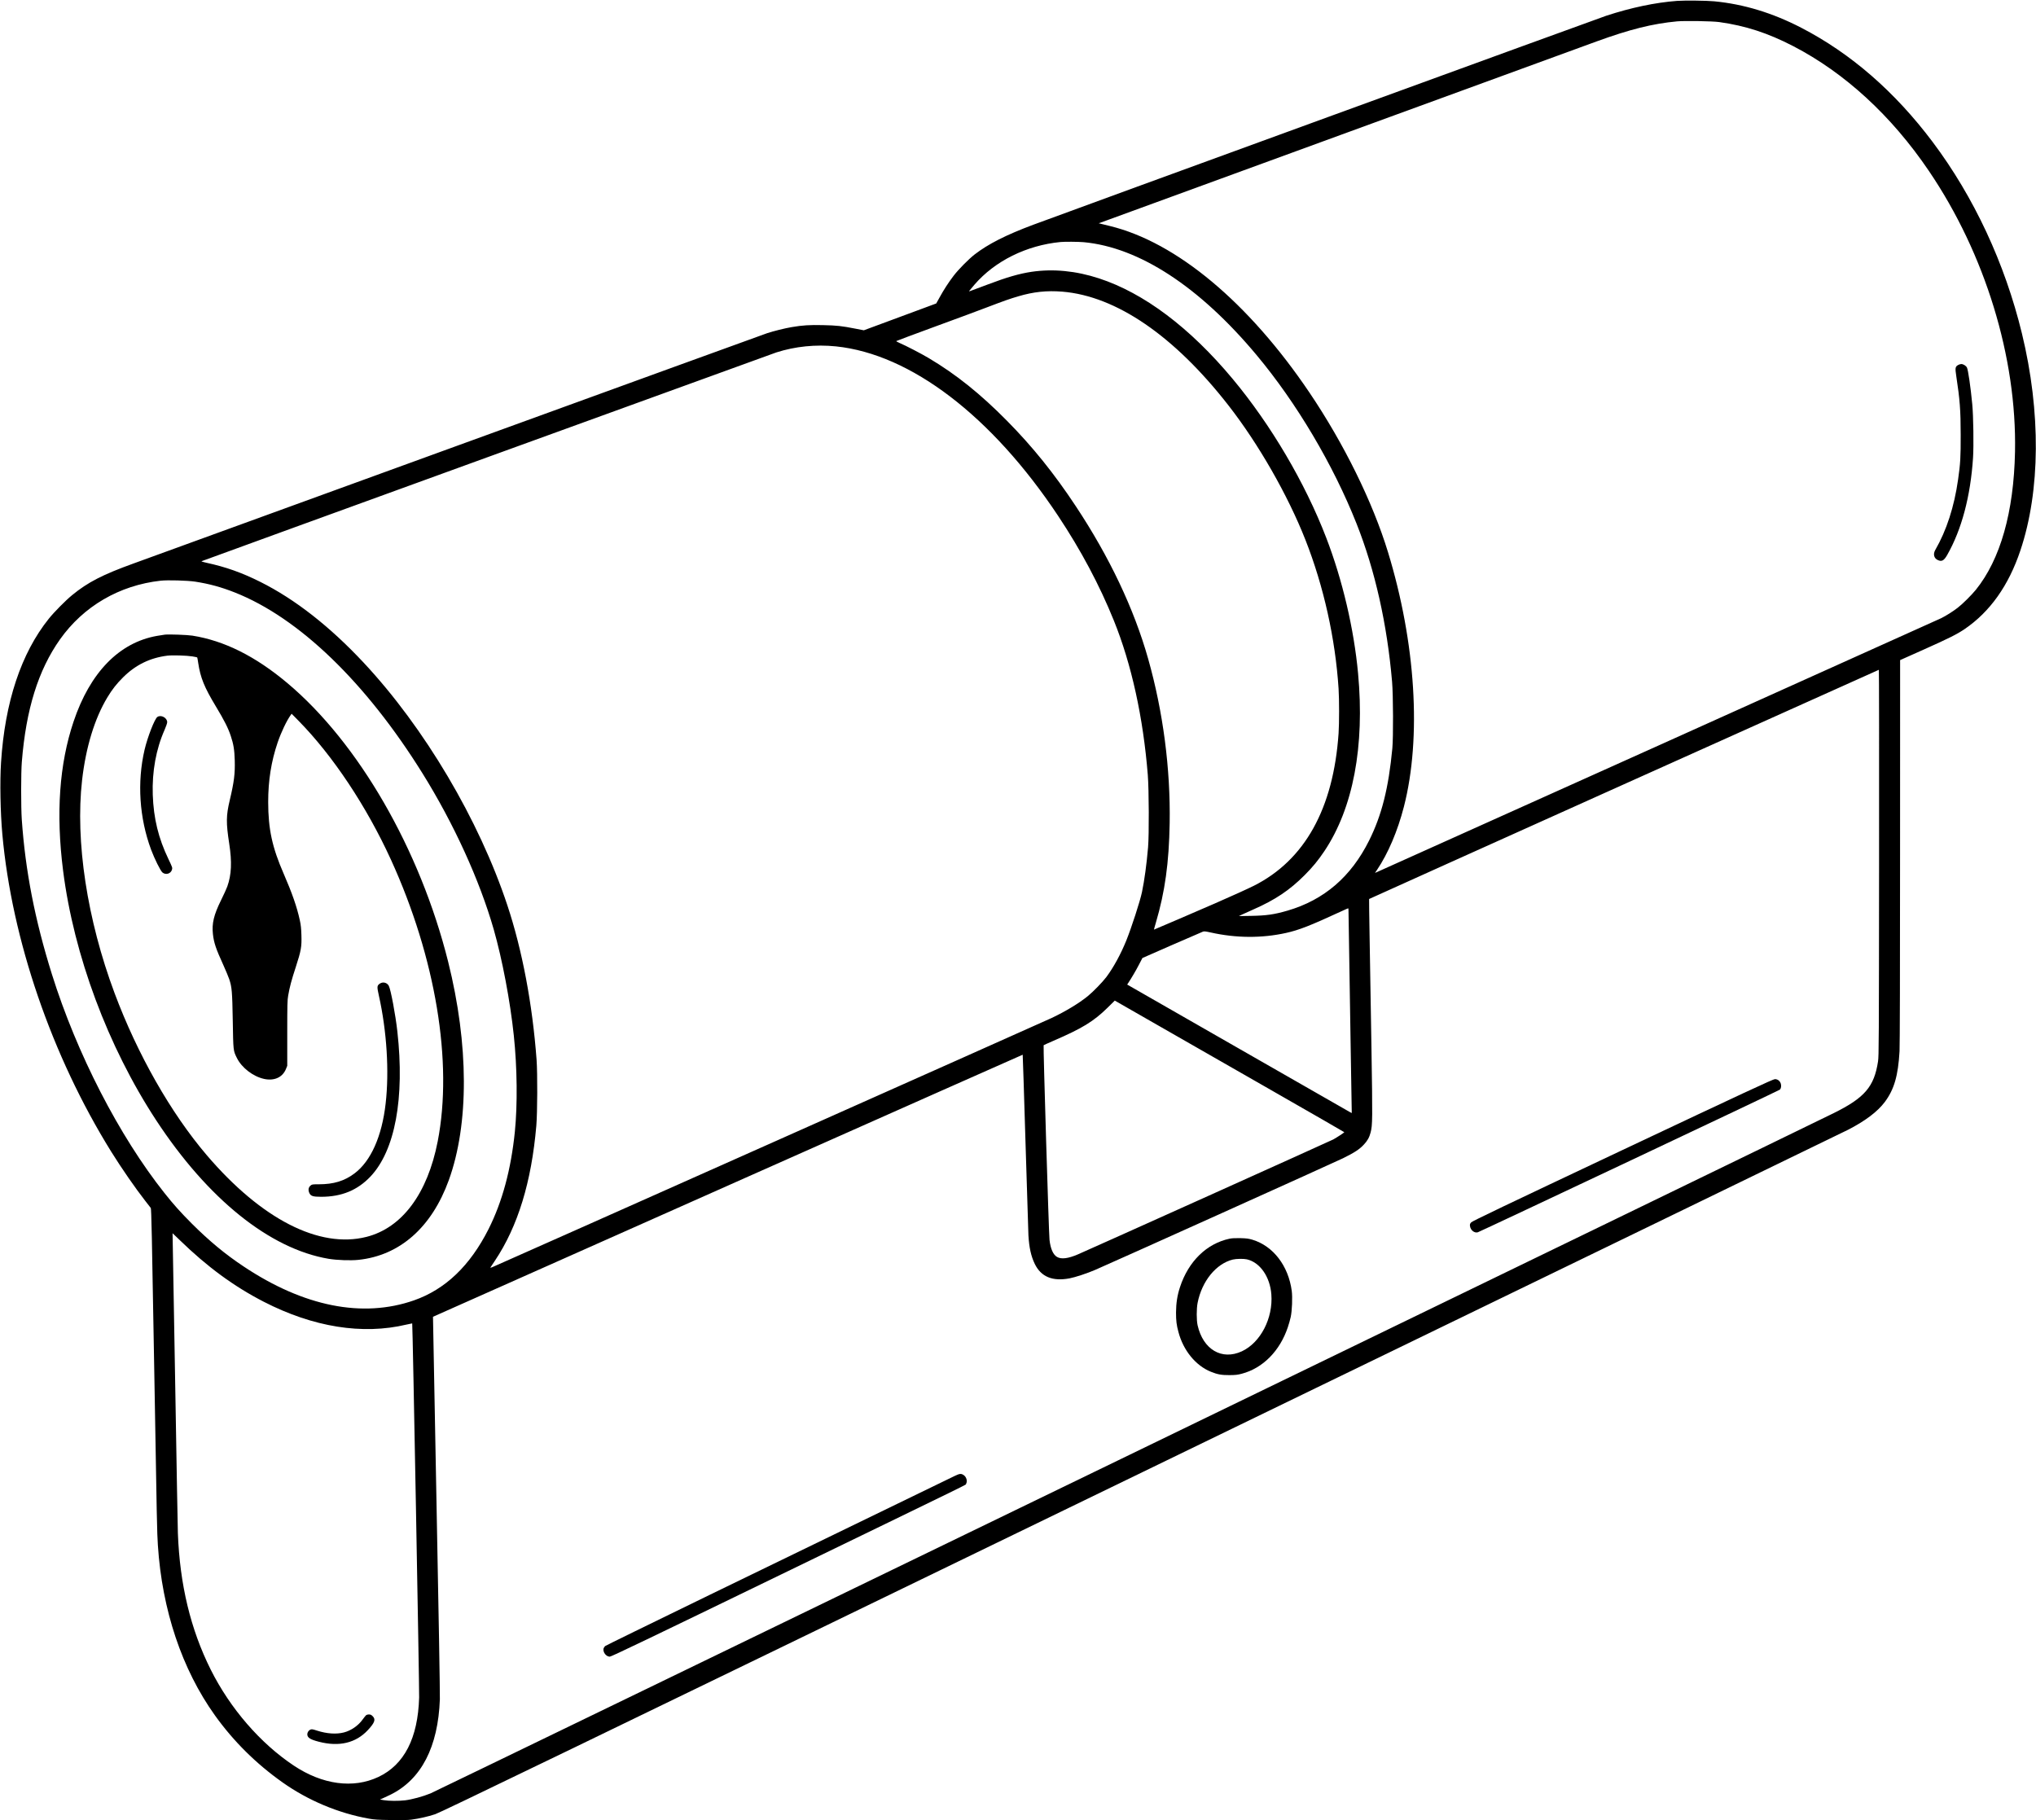
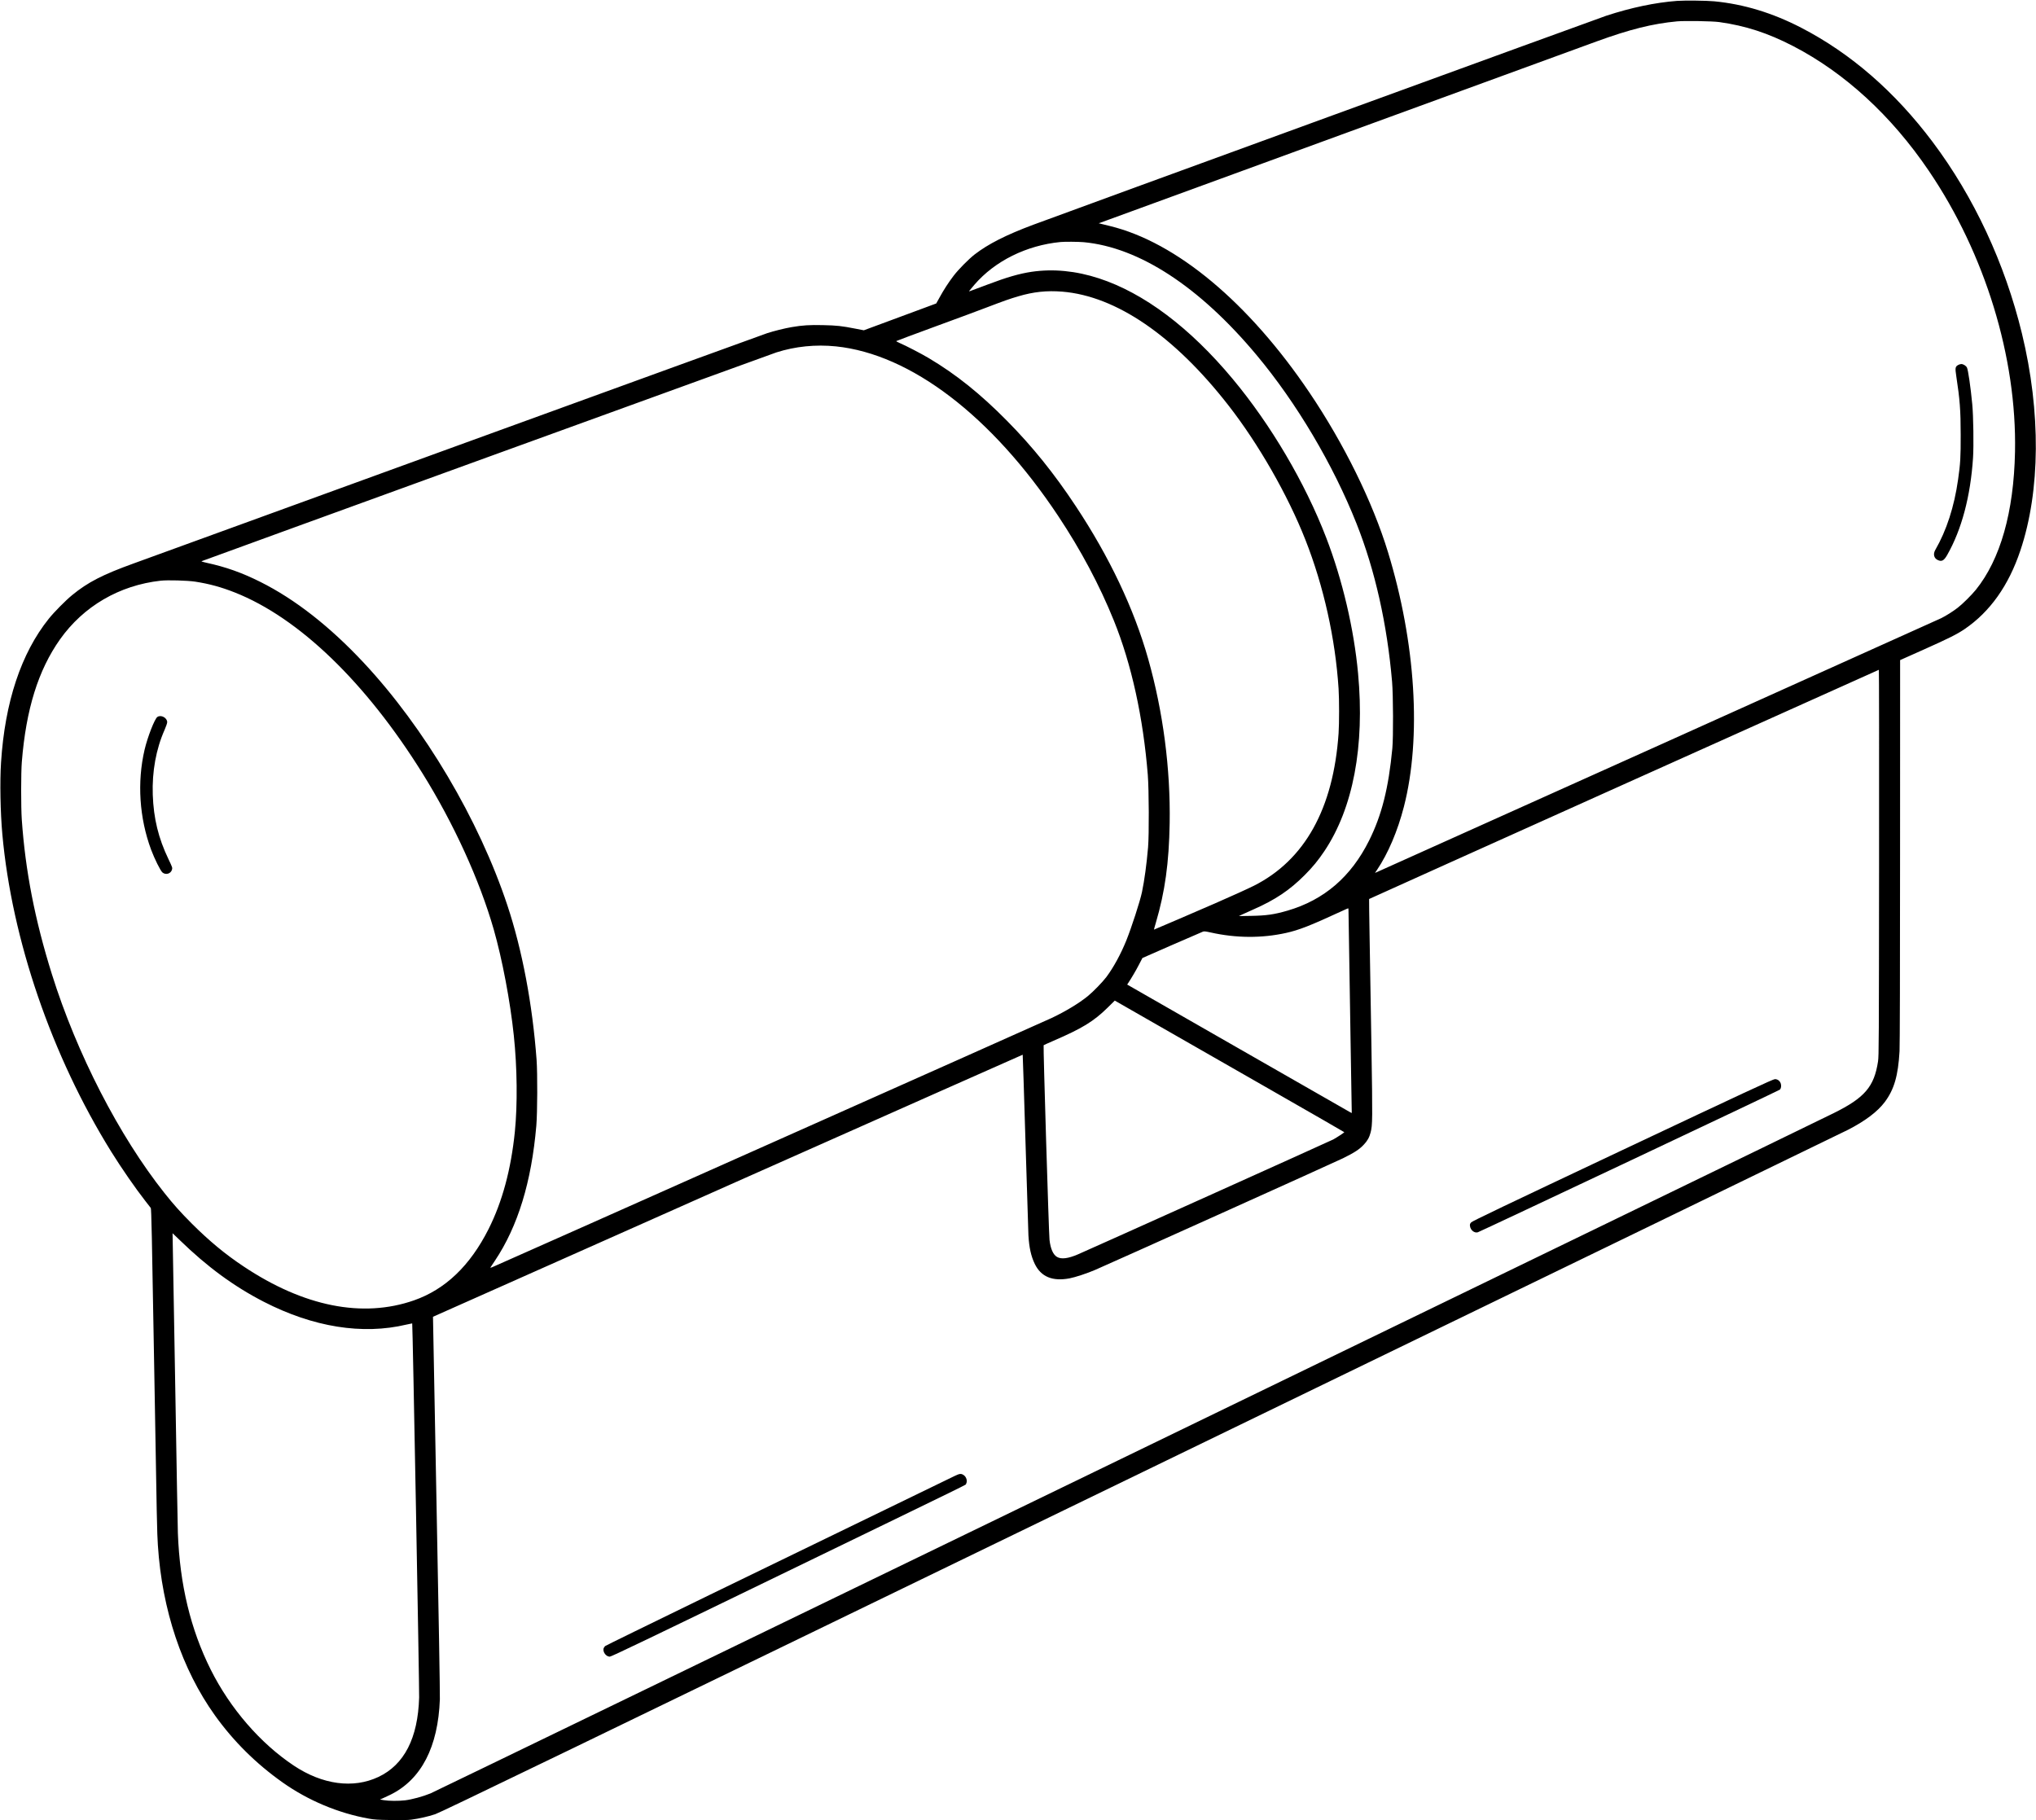
<svg xmlns="http://www.w3.org/2000/svg" version="1.0" width="3909pt" height="3495pt" viewBox="0 0 3909 3495" preserveAspectRatio="xMidYMid meet">
  <g transform="translate(0,3495) scale(0.1,-0.1)" fill="#000000" stroke="none">
    <path d="M32200 34933 c-418 -31 -883 -129 -1360 -285 -140 -46 -10377 -3780 -10998 -4012 -525 -196 -870 -371 -1131 -573 -116 -91 -309 -286 -402 -408 -96 -126 -188 -267 -269 -415 -35 -63 -64 -116 -65 -117 0 -1 -314 -118 -696 -258 l-694 -257 -160 31 c-270 53 -358 62 -621 68 -264 6 -392 -2 -604 -38 -132 -22 -344 -75 -475 -118 -49 -16 -2749 -997 -6000 -2179 -3251 -1183 -6022 -2191 -6160 -2241 -593 -214 -881 -362 -1180 -608 -126 -103 -348 -328 -448 -453 -532 -664 -843 -1601 -917 -2760 -24 -365 -13 -958 25 -1380 183 -2023 947 -4252 2088 -6090 194 -313 474 -717 657 -950 50 -63 97 -124 105 -135 11 -17 22 -520 64 -2970 53 -3123 56 -3262 72 -3505 81 -1245 462 -2382 1095 -3267 356 -497 788 -926 1298 -1287 490 -347 1072 -592 1661 -697 99 -18 172 -23 420 -26 202 -4 330 -1 390 7 151 20 323 59 461 105 110 37 2380 1135 13575 6566 7394 3586 13491 6545 13549 6575 328 168 566 347 706 533 180 240 257 504 284 976 6 105 10 1582 10 3840 l1 3670 457 204 c475 212 638 294 782 392 488 333 845 836 1070 1509 385 1145 396 2658 30 4166 -327 1347 -922 2623 -1715 3679 -726 966 -1570 1699 -2520 2191 -554 287 -1108 455 -1674 509 -139 14 -574 18 -711 8z m810 -407 c501 -70 933 -210 1419 -462 991 -514 1886 -1336 2603 -2394 1080 -1591 1691 -3582 1655 -5395 -23 -1159 -281 -2066 -752 -2650 -83 -102 -260 -278 -350 -346 -92 -71 -221 -152 -315 -199 -66 -33 -10700 -4818 -10838 -4877 l-33 -14 39 58 c213 317 395 744 516 1213 341 1328 227 3148 -306 4890 -294 961 -844 2079 -1506 3060 -1167 1730 -2555 2889 -3832 3200 -74 18 -153 37 -175 43 l-40 10 35 12 c19 7 2101 767 4625 1690 2525 922 4730 1728 4900 1790 641 233 1070 340 1545 385 149 13 675 5 810 -14z m-12205 -4226 c1066 -99 2224 -855 3320 -2167 769 -920 1471 -2105 1920 -3238 355 -895 587 -1929 682 -3035 22 -257 25 -1067 5 -1280 -72 -761 -203 -1283 -447 -1771 -347 -695 -863 -1139 -1564 -1344 -254 -74 -405 -96 -701 -101 l-235 -4 50 24 c28 14 133 61 235 106 415 183 689 367 976 654 157 157 263 287 381 463 552 825 777 2013 647 3413 -79 855 -299 1792 -611 2604 -406 1055 -1061 2168 -1797 3051 -819 983 -1703 1648 -2566 1930 -444 145 -878 187 -1295 126 -233 -35 -474 -104 -840 -243 -384 -145 -369 -140 -354 -121 7 10 51 62 97 116 392 455 998 756 1652 820 81 8 343 6 445 -3z m-410 -950 c1036 -85 2151 -849 3192 -2186 577 -740 1139 -1723 1476 -2579 352 -894 575 -1898 637 -2860 13 -203 13 -666 0 -855 -99 -1447 -650 -2437 -1629 -2929 -101 -51 -426 -199 -743 -337 -290 -127 -1167 -504 -1172 -504 -2 0 14 60 36 133 175 593 252 1147 265 1912 17 1046 -126 2140 -413 3155 -271 959 -742 1953 -1389 2930 -415 628 -831 1144 -1319 1638 -512 519 -977 892 -1503 1205 -144 86 -443 241 -565 293 -37 15 -64 32 -60 35 4 4 340 130 747 279 407 149 853 314 990 367 338 129 447 167 604 213 293 87 549 114 846 90z m-4345 -1051 c1433 -148 2990 -1336 4265 -3254 438 -659 796 -1331 1070 -2010 339 -837 564 -1862 652 -2965 22 -284 26 -1146 5 -1390 -27 -320 -70 -637 -117 -860 -36 -174 -202 -684 -301 -930 -107 -263 -244 -514 -380 -697 -75 -100 -256 -286 -359 -370 -172 -139 -418 -288 -690 -418 -112 -54 -10502 -4683 -10743 -4786 -27 -12 -40 -14 -36 -6 4 6 43 64 85 128 442 661 703 1513 796 2594 21 251 24 999 5 1265 -79 1066 -275 2107 -561 2967 -545 1644 -1592 3411 -2760 4660 -650 695 -1317 1217 -1981 1549 -358 179 -662 287 -1040 369 -58 12 -98 25 -90 29 98 39 10955 3983 11035 4009 363 116 756 156 1145 116z m-12305 -4517 c275 -43 499 -104 765 -209 1230 -487 2513 -1724 3602 -3473 602 -967 1096 -2051 1367 -2995 164 -575 317 -1380 386 -2040 65 -619 72 -1322 20 -1845 -74 -726 -241 -1345 -505 -1870 -356 -705 -830 -1158 -1433 -1369 -986 -344 -2116 -119 -3272 653 -352 234 -658 488 -991 820 -218 219 -352 368 -527 589 -870 1096 -1683 2676 -2161 4202 -327 1045 -509 1982 -578 2970 -16 234 -16 905 1 1105 81 1012 315 1761 732 2352 452 638 1141 1040 1934 1128 135 15 512 4 660 -18z m32332 -5394 c-3 -3461 -4 -3711 -20 -3818 -74 -487 -256 -699 -852 -994 -790 -391 -26839 -13021 -26940 -13062 -147 -60 -356 -117 -490 -133 -119 -14 -312 -13 -405 3 l-75 13 45 19 c25 10 97 44 160 75 589 293 911 915 945 1829 4 85 -25 1773 -64 3750 -38 1977 -69 3595 -68 3596 1258 562 11320 5035 11322 5032 2 -1 26 -759 54 -1683 28 -924 53 -1727 56 -1785 14 -236 50 -399 121 -547 120 -249 340 -341 669 -279 110 21 341 97 495 164 332 143 4602 2066 4755 2142 217 107 314 170 398 260 70 73 108 141 132 235 37 145 38 246 16 1630 -13 732 -28 1672 -35 2090 -7 418 -12 761 -10 763 3 5 9778 4400 9787 4401 4 1 6 -1665 4 -3701z m-10187 -905 c0 -72 31 -2031 40 -2518 5 -302 13 -738 16 -969 l7 -418 -35 18 c-20 11 -990 566 -2156 1234 l-2121 1215 17 25 c74 113 149 241 207 353 l69 132 565 248 c311 136 580 252 596 258 24 9 51 6 146 -15 488 -110 984 -113 1449 -10 251 56 459 137 1070 419 63 29 118 54 123 54 4 1 7 -11 7 -26z m-1453 -3483 c755 -432 1372 -787 1373 -790 0 -7 -142 -100 -210 -138 -50 -28 -4676 -2110 -4905 -2208 -189 -81 -319 -97 -401 -49 -75 44 -125 158 -144 328 -14 125 -123 3729 -113 3737 4 4 89 42 188 85 553 239 770 371 1039 635 l139 137 831 -476 c457 -262 1449 -829 2203 -1261z m-20987 -2861 c530 -515 1040 -889 1613 -1184 949 -488 1896 -640 2740 -439 60 14 110 24 111 23 9 -10 138 -7016 133 -7184 -23 -779 -285 -1290 -782 -1525 -484 -228 -1074 -149 -1626 219 -642 428 -1220 1096 -1593 1841 -387 774 -594 1633 -631 2620 -3 85 -26 1338 -50 2785 -24 1447 -46 2708 -49 2803 -2 94 -4 172 -3 172 1 0 63 -59 137 -131z" />
    <path d="M37592 27940 c-53 -32 -56 -56 -33 -210 69 -451 85 -659 85 -1130 1 -429 -6 -553 -50 -858 -74 -523 -222 -978 -438 -1352 -45 -79 -26 -159 47 -193 76 -36 119 -14 182 97 278 488 448 1128 496 1866 15 232 7 803 -15 1030 -31 326 -79 658 -102 703 -19 35 -70 67 -109 67 -16 0 -45 -9 -63 -20z" />
-     <path d="M3165 22764 c-22 -3 -91 -14 -152 -24 -725 -128 -1285 -703 -1601 -1647 -273 -813 -340 -1763 -201 -2858 206 -1625 860 -3380 1785 -4792 994 -1516 2184 -2473 3314 -2664 160 -26 420 -36 571 -20 794 83 1406 622 1735 1528 391 1078 386 2604 -12 4197 -540 2158 -1721 4204 -3089 5352 -614 515 -1210 812 -1822 909 -95 15 -446 28 -528 19z m529 -418 c48 -8 90 -17 92 -19 3 -2 11 -49 19 -103 43 -288 117 -469 340 -839 158 -262 236 -415 285 -564 54 -161 71 -267 77 -471 7 -256 -12 -412 -97 -770 -69 -292 -71 -429 -9 -830 54 -352 44 -594 -37 -822 -14 -40 -68 -158 -120 -263 -139 -281 -179 -449 -156 -652 19 -168 58 -282 200 -593 46 -102 97 -224 113 -271 51 -153 58 -230 68 -799 10 -582 8 -571 80 -716 93 -187 309 -353 519 -400 197 -44 358 29 423 192 l24 59 0 625 c0 549 2 637 18 725 29 165 62 291 146 547 102 315 115 387 108 611 -4 131 -11 200 -31 289 -54 250 -149 523 -308 888 -223 510 -298 860 -299 1379 0 414 58 780 182 1145 67 196 173 419 251 527 l17 24 133 -135 c659 -670 1306 -1644 1773 -2665 860 -1883 1194 -3894 899 -5410 -196 -1006 -685 -1662 -1369 -1835 -905 -229 -2016 340 -3066 1570 -689 808 -1330 1935 -1769 3110 -528 1413 -757 2918 -624 4090 72 631 241 1185 486 1590 92 153 177 261 302 385 239 238 516 373 846 415 100 12 373 4 484 -14z" />
    <path d="M3021 21183 c-52 -36 -188 -385 -245 -628 -146 -624 -101 -1311 125 -1920 65 -174 180 -406 218 -438 63 -52 159 -25 182 52 12 39 10 43 -65 201 -195 406 -287 783 -303 1240 -15 445 63 877 227 1246 28 64 50 128 50 147 0 85 -120 149 -189 100z" />
-     <path d="M7326 16079 c-15 -4 -37 -16 -48 -26 -40 -36 -40 -56 -3 -224 151 -677 200 -1451 129 -2069 -71 -628 -283 -1104 -596 -1340 -195 -147 -401 -210 -690 -210 -120 0 -128 -1 -156 -25 -39 -33 -48 -80 -26 -135 26 -65 67 -80 228 -80 393 0 697 124 948 388 473 499 660 1506 517 2787 -35 317 -126 802 -164 875 -26 50 -84 75 -139 59z" />
    <path d="M31155 12870 c-2262 -1068 -2886 -1366 -2909 -1391 -24 -27 -27 -38 -23 -72 11 -78 84 -137 149 -119 48 14 5780 2720 5800 2739 24 22 32 75 18 117 -17 52 -62 86 -113 85 -34 0 -572 -250 -2922 -1359z" />
-     <path d="M23610 11166 c-442 -93 -792 -434 -955 -931 -52 -157 -75 -310 -76 -485 0 -159 9 -238 46 -375 93 -355 331 -646 622 -764 128 -52 205 -66 358 -65 117 1 156 5 238 27 404 107 731 438 883 894 19 56 44 143 55 195 26 119 36 378 20 501 -65 483 -357 863 -756 983 -75 22 -114 27 -230 30 -92 2 -162 -1 -205 -10z m329 -397 c251 -57 444 -333 470 -671 36 -458 -207 -928 -566 -1095 -385 -178 -745 34 -850 501 -22 98 -22 314 0 428 82 418 355 754 677 833 66 16 208 18 269 4z" />
    <path d="M18334 6612 c-3585 -1737 -6695 -3250 -6716 -3269 -14 -14 -28 -36 -31 -50 -13 -70 52 -153 121 -153 28 0 769 355 3297 1582 3873 1878 3524 1708 3542 1735 33 51 8 138 -50 173 -46 28 -73 25 -163 -18z" />
-     <path d="M7024 2011 c-10 -10 -39 -47 -64 -81 -81 -114 -220 -210 -356 -245 -146 -38 -328 -26 -518 35 -86 28 -102 30 -127 19 -32 -13 -59 -54 -59 -89 0 -65 55 -101 223 -144 389 -101 710 -24 941 225 131 141 153 204 92 265 -27 27 -42 34 -73 34 -25 0 -46 -7 -59 -19z" />
  </g>
</svg>